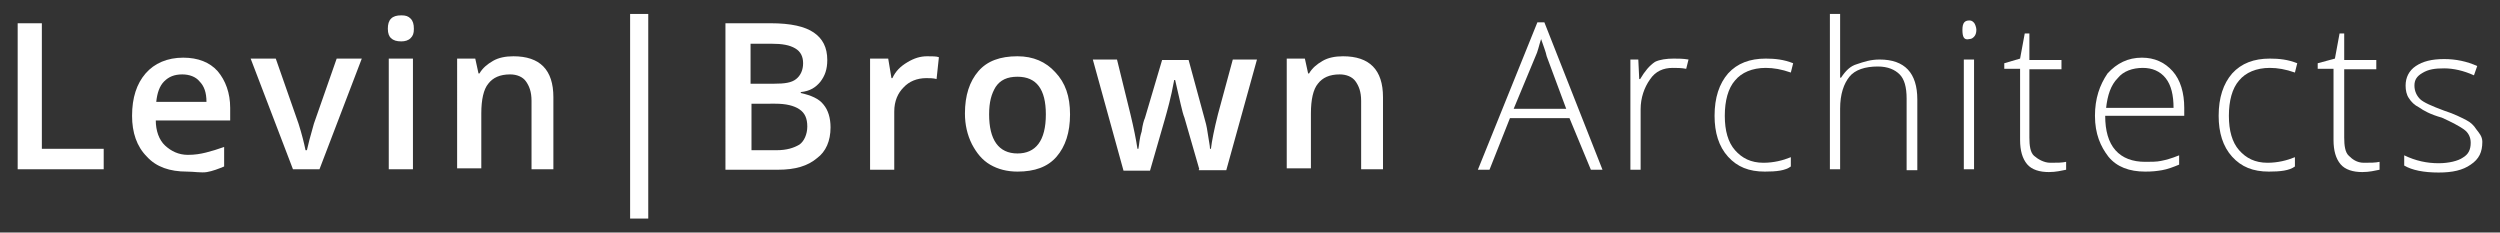
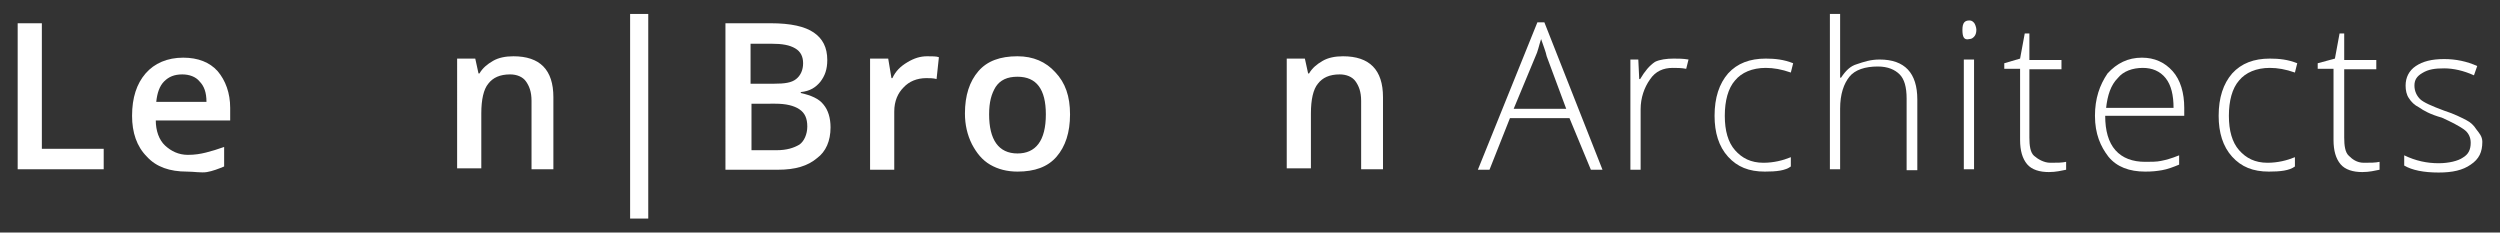
<svg xmlns="http://www.w3.org/2000/svg" id="Layer_1" x="0px" y="0px" viewBox="0 0 537.6 50" style="enable-background:new 0 0 537.6 50;" xml:space="preserve">
  <rect x="0" y="0" width="537.6" height="50" fill="#333333" stroke="none" />
  <style type="text/css"> .st0{enable-background:new ;} .st1{fill:#FFFFFF;} </style>
  <g>
    <g class="st0">
      <path class="st1" d="M3.8,36.4V5H9v27h13.3v4.4C22.2,36.4,3.8,36.4,3.8,36.4z" />
      <path class="st1" d="M40.2,36.9c-3.7,0-6.6-1-8.6-3.2c-2.2-2.2-3.2-5.2-3.2-8.8c0-3.9,1-6.9,2.9-9.1s4.7-3.4,8.1-3.4 c3.2,0,5.7,1,7.4,2.9c1.7,2,2.7,4.7,2.7,7.9v2.7h-16c0,2.2,0.7,4.2,2,5.4s2.9,2,4.9,2c1.5,0,2.7-0.2,3.9-0.5s2.5-0.7,3.9-1.2v4.2 c-1.2,0.5-2.5,1-3.7,1.2S41.7,36.9,40.2,36.9z M39.2,16c-1.7,0-2.9,0.5-3.9,1.5s-1.5,2.5-1.7,4.4h10.8c0-2-0.5-3.4-1.5-4.4 C42.1,16.5,40.7,16,39.2,16z" />
-       <path class="st1" d="M63,36.4l-9.1-23.8h5.4l4.9,14c0.7,2.2,1.2,4.2,1.5,5.7H66c0.2-1,0.7-2.9,1.5-5.7l4.9-14h5.4l-9.1,23.8H63z" />
-       <path class="st1" d="M83.4,6.2c0-1,0.2-1.7,0.7-2.2s1.2-0.7,2.2-0.7s1.5,0.2,2,0.7s0.7,1.2,0.7,2.2s-0.2,1.5-0.7,2s-1.2,0.7-2,0.7 c-1,0-1.7-0.2-2.2-0.7C83.7,7.9,83.4,7.2,83.4,6.2z M88.8,36.4h-5.2V12.6h5.2V36.4z" />
      <path class="st1" d="M119.5,36.4h-5.2V21.7c0-2-0.5-3.2-1.2-4.2c-0.7-1-2-1.5-3.4-1.5c-2.2,0-3.7,0.7-4.7,2 c-1,1.2-1.5,3.4-1.5,6.4v11.8h-5.2V12.6h3.9l0.7,3.2h0.2c0.7-1.2,1.7-2,2.9-2.7c1.2-0.7,2.7-1,4.4-1c5.7,0,8.6,2.9,8.6,8.8v15.5 H119.5z" />
      <path class="st1" d="M135.5,3h3.9v44h-3.9V3z" />
      <path class="st1" d="M156.4,5h9.3c4.4,0,7.4,0.7,9.3,2s2.9,3.2,2.9,5.9c0,2-0.5,3.4-1.5,4.7c-1,1.2-2.2,2-4.2,2.2V20 c2.2,0.5,3.9,1.2,4.9,2.5c1,1.2,1.5,2.9,1.5,4.9c0,2.9-1,5.2-2.9,6.6c-2,1.7-4.7,2.5-8.4,2.5h-11.3V5H156.4z M161.6,18h4.9 c2.2,0,3.7-0.2,4.7-1s1.5-2,1.5-3.4s-0.5-2.5-1.7-3.2c-1.2-0.7-2.7-1-5.2-1h-4.4V18H161.6z M161.6,22.2v10.1h5.4 c2.2,0,3.7-0.5,4.9-1.2c1-0.7,1.7-2.2,1.7-3.9c0-1.7-0.5-2.9-1.7-3.7s-2.9-1.2-5.2-1.2H161.6z" />
      <path class="st1" d="M199.4,12.1c1,0,2,0,2.5,0.2l-0.5,4.7c-0.7-0.2-1.5-0.2-2.2-0.2c-2,0-3.7,0.7-4.9,2c-1.2,1.2-2,2.9-2,5.2 v12.5h-5.2V12.6h3.9l0.7,4.2h0.2c0.7-1.5,1.7-2.5,3.2-3.4S197.9,12.1,199.4,12.1z" />
      <path class="st1" d="M230.1,24.6c0,3.9-1,6.9-2.9,9.1s-4.7,3.2-8.4,3.2c-2.2,0-4.2-0.5-5.9-1.5c-1.7-1-2.9-2.5-3.9-4.4 c-1-2-1.5-4.2-1.5-6.6c0-3.9,1-6.9,2.9-9.1s4.7-3.2,8.4-3.2c3.4,0,6.1,1.2,8.1,3.4C229.1,17.8,230.1,20.7,230.1,24.6z M212.7,24.6 c0,5.4,2,8.4,6.1,8.4c3.9,0,6.1-2.7,6.1-8.4c0-5.4-2-8.1-6.1-8.1c-2.2,0-3.7,0.7-4.7,2.2C213.2,20.2,212.7,21.9,212.7,24.6z" />
-       <path class="st1" d="M257.9,36.4l-3.2-11.1c-0.5-1.2-1-3.9-2-8.1h-0.2c-0.7,3.9-1.5,6.6-2,8.4l-3.2,11.1h-5.7L235,12.8h5.2 l2.9,11.8c0.7,2.9,1.2,5.4,1.5,7.4h0.2c0.2-1,0.2-2.2,0.7-3.7c0.2-1.5,0.5-2.5,0.7-2.9l3.7-12.5h5.7l3.4,12.5 c0.2,0.7,0.5,1.7,0.7,3.2s0.5,2.7,0.5,3.4h0.2c0.2-1.7,0.7-4.2,1.5-7.4l3.2-11.8h5.2l-6.6,23.8h-5.9V36.4z" />
      <path class="st1" d="M297.9,36.4h-5.2V21.7c0-2-0.5-3.2-1.2-4.2s-2-1.5-3.4-1.5c-2.2,0-3.7,0.7-4.7,2c-1,1.2-1.5,3.4-1.5,6.4v11.8 h-5.2V12.6h3.9l0.7,3.2h0.2c0.7-1.2,1.7-2,2.9-2.7c1.2-0.7,2.7-1,4.4-1c5.7,0,8.6,2.9,8.6,8.8v15.5H297.9z" />
    </g>
    <g class="st0">
      <path class="st1" d="M337.5,25.4h-12.8l-4.4,11.1h-2.5l12.8-31.7h1.5l12.5,31.7h-2.5L337.5,25.4z M325.5,23.4h11.3l-4.2-11.3 c-0.2-1-0.7-2.2-1.2-3.7c-0.5,1.5-0.7,2.7-1.2,3.7L325.5,23.4z" />
      <path class="st1" d="M359.9,12.6c1,0,2,0,3.2,0.2l-0.5,2c-1-0.2-2-0.2-2.9-0.2c-2,0-3.7,0.7-4.9,2.5c-1.2,1.7-2,3.9-2,6.4v13h-2.2 V12.8h1.7l0.2,4.2h0.2c1-1.7,2-2.9,3.2-3.7C356.9,12.8,358.4,12.6,359.9,12.6z" />
      <path class="st1" d="M379.5,36.9c-3.4,0-5.9-1-7.9-3.2s-2.9-5.2-2.9-8.8c0-3.9,1-6.9,2.9-9.1c2-2.2,4.7-3.2,8.1-3.2 c2,0,3.9,0.2,5.9,1l-0.5,2c-2-0.7-3.7-1-5.4-1c-2.9,0-5.2,1-6.6,2.7c-1.5,1.7-2.2,4.4-2.2,7.6c0,3.2,0.7,5.7,2.2,7.4 c1.5,1.7,3.4,2.7,6.1,2.7c2.2,0,4.2-0.5,5.9-1.2v2C383.9,36.7,382,36.9,379.5,36.9z" />
      <path class="st1" d="M410,36.4V21.2c0-2.5-0.5-4.2-1.5-5.2c-1-1-2.5-1.7-4.7-1.7c-2.7,0-4.9,0.7-6.1,2.2c-1.2,1.5-2,3.7-2,6.9v13 h-2.2V3h2.2v10.8v2.9h0.2c1-1.5,2-2.5,3.4-2.9c1.5-0.5,2.9-1,4.9-1c5.4,0,8.1,2.9,8.1,8.6v15.2H410V36.4z" />
      <path class="st1" d="M422,6.4c0-1.5,0.5-2,1.5-2c0.5,0,0.7,0.2,1,0.5c0.2,0.2,0.5,1,0.5,1.5c0,0.7-0.2,1.2-0.5,1.5 c-0.2,0.2-0.5,0.5-1,0.5C422.3,8.7,422,7.9,422,6.4z M424.5,36.4h-2.2V12.8h2.2V36.4z" />
      <path class="st1" d="M440.9,35c1.5,0,2.5,0,3.4-0.2v1.7c-1,0.2-2.2,0.5-3.7,0.5c-2,0-3.7-0.5-4.7-1.7c-1-1.2-1.5-2.9-1.5-5.2V14.8 h-3.4v-1.2l3.4-1l1-5.4h1v5.7h6.9v2h-6.9v14.7c0,1.7,0.2,3.2,1,3.9C438.2,34.2,439.5,35,440.9,35z" />
      <path class="st1" d="M461.3,36.9c-3.4,0-6.1-1-7.9-3.2c-1.7-2.2-2.9-4.9-2.9-8.8c0-3.7,1-6.6,2.7-9.1c2-2.2,4.4-3.4,7.4-3.4 c2.7,0,4.9,1,6.6,2.9s2.5,4.7,2.5,7.9v1.7h-17c0,3.2,0.7,5.7,2.2,7.4c1.5,1.7,3.7,2.5,6.4,2.5c1.2,0,2.5,0,3.4-0.2 c1-0.2,2.2-0.5,3.9-1.2v2c-1.2,0.5-2.5,1-3.7,1.2S462.8,36.9,461.3,36.9z M460.8,14.6c-2.2,0-4.2,0.7-5.4,2.2 c-1.5,1.5-2.2,3.7-2.5,6.4h14.5c0-2.7-0.5-4.9-1.7-6.4C464.5,15.3,462.8,14.6,460.8,14.6z" />
      <path class="st1" d="M487.9,36.9c-3.4,0-5.9-1-7.9-3.2s-2.9-5.2-2.9-8.8c0-3.9,1-6.9,2.9-9.1c2-2.2,4.7-3.2,8.1-3.2 c2,0,3.9,0.2,5.9,1l-0.5,2c-2-0.7-3.7-1-5.4-1c-2.9,0-5.2,1-6.6,2.7c-1.5,1.7-2.2,4.4-2.2,7.6c0,3.2,0.7,5.7,2.2,7.4 c1.5,1.7,3.4,2.7,6.1,2.7c2.2,0,4.2-0.5,5.9-1.2v2C492.3,36.7,490.3,36.9,487.9,36.9z" />
      <path class="st1" d="M508.3,35c1.5,0,2.5,0,3.4-0.2v1.7c-1,0.2-2.2,0.5-3.7,0.5c-2,0-3.7-0.5-4.7-1.7c-1-1.2-1.5-2.9-1.5-5.2V14.8 h-3.4v-1.2l3.7-1l1-5.4h1v5.7h6.9v2h-6.9v14.7c0,1.7,0.2,3.2,1,3.9C505.8,34.2,506.8,35,508.3,35z" />
      <path class="st1" d="M533.8,30.5c0,2.2-0.7,3.7-2.5,4.9c-1.7,1.2-3.9,1.7-6.9,1.7c-3.2,0-5.7-0.5-7.4-1.5v-2.2 c2.5,1.2,4.9,1.7,7.4,1.7c2.2,0,4.2-0.5,5.2-1.2c1.2-0.7,1.7-1.7,1.7-3.2c0-1.2-0.5-2.2-1.5-2.9c-1-0.7-2.5-1.5-4.7-2.5 c-2.5-0.7-3.9-1.5-4.9-2.2c-1-0.5-1.7-1.2-2.2-2c-0.5-0.7-0.7-1.7-0.7-2.7c0-1.7,0.7-3.2,2.2-4.2s3.4-1.5,6.1-1.5 c2.5,0,4.9,0.5,7.1,1.5l-0.7,2c-2.2-1-4.4-1.5-6.4-1.5s-3.4,0.2-4.7,1c-1.2,0.7-1.7,1.5-1.7,2.7s0.5,2.2,1.2,2.9 c0.7,0.7,2.5,1.5,5.2,2.5c2.2,0.7,3.7,1.5,4.7,2s1.7,1.2,2.2,2C533.1,28.6,533.8,29.3,533.8,30.5z" />
    </g>
  </g>
</svg>